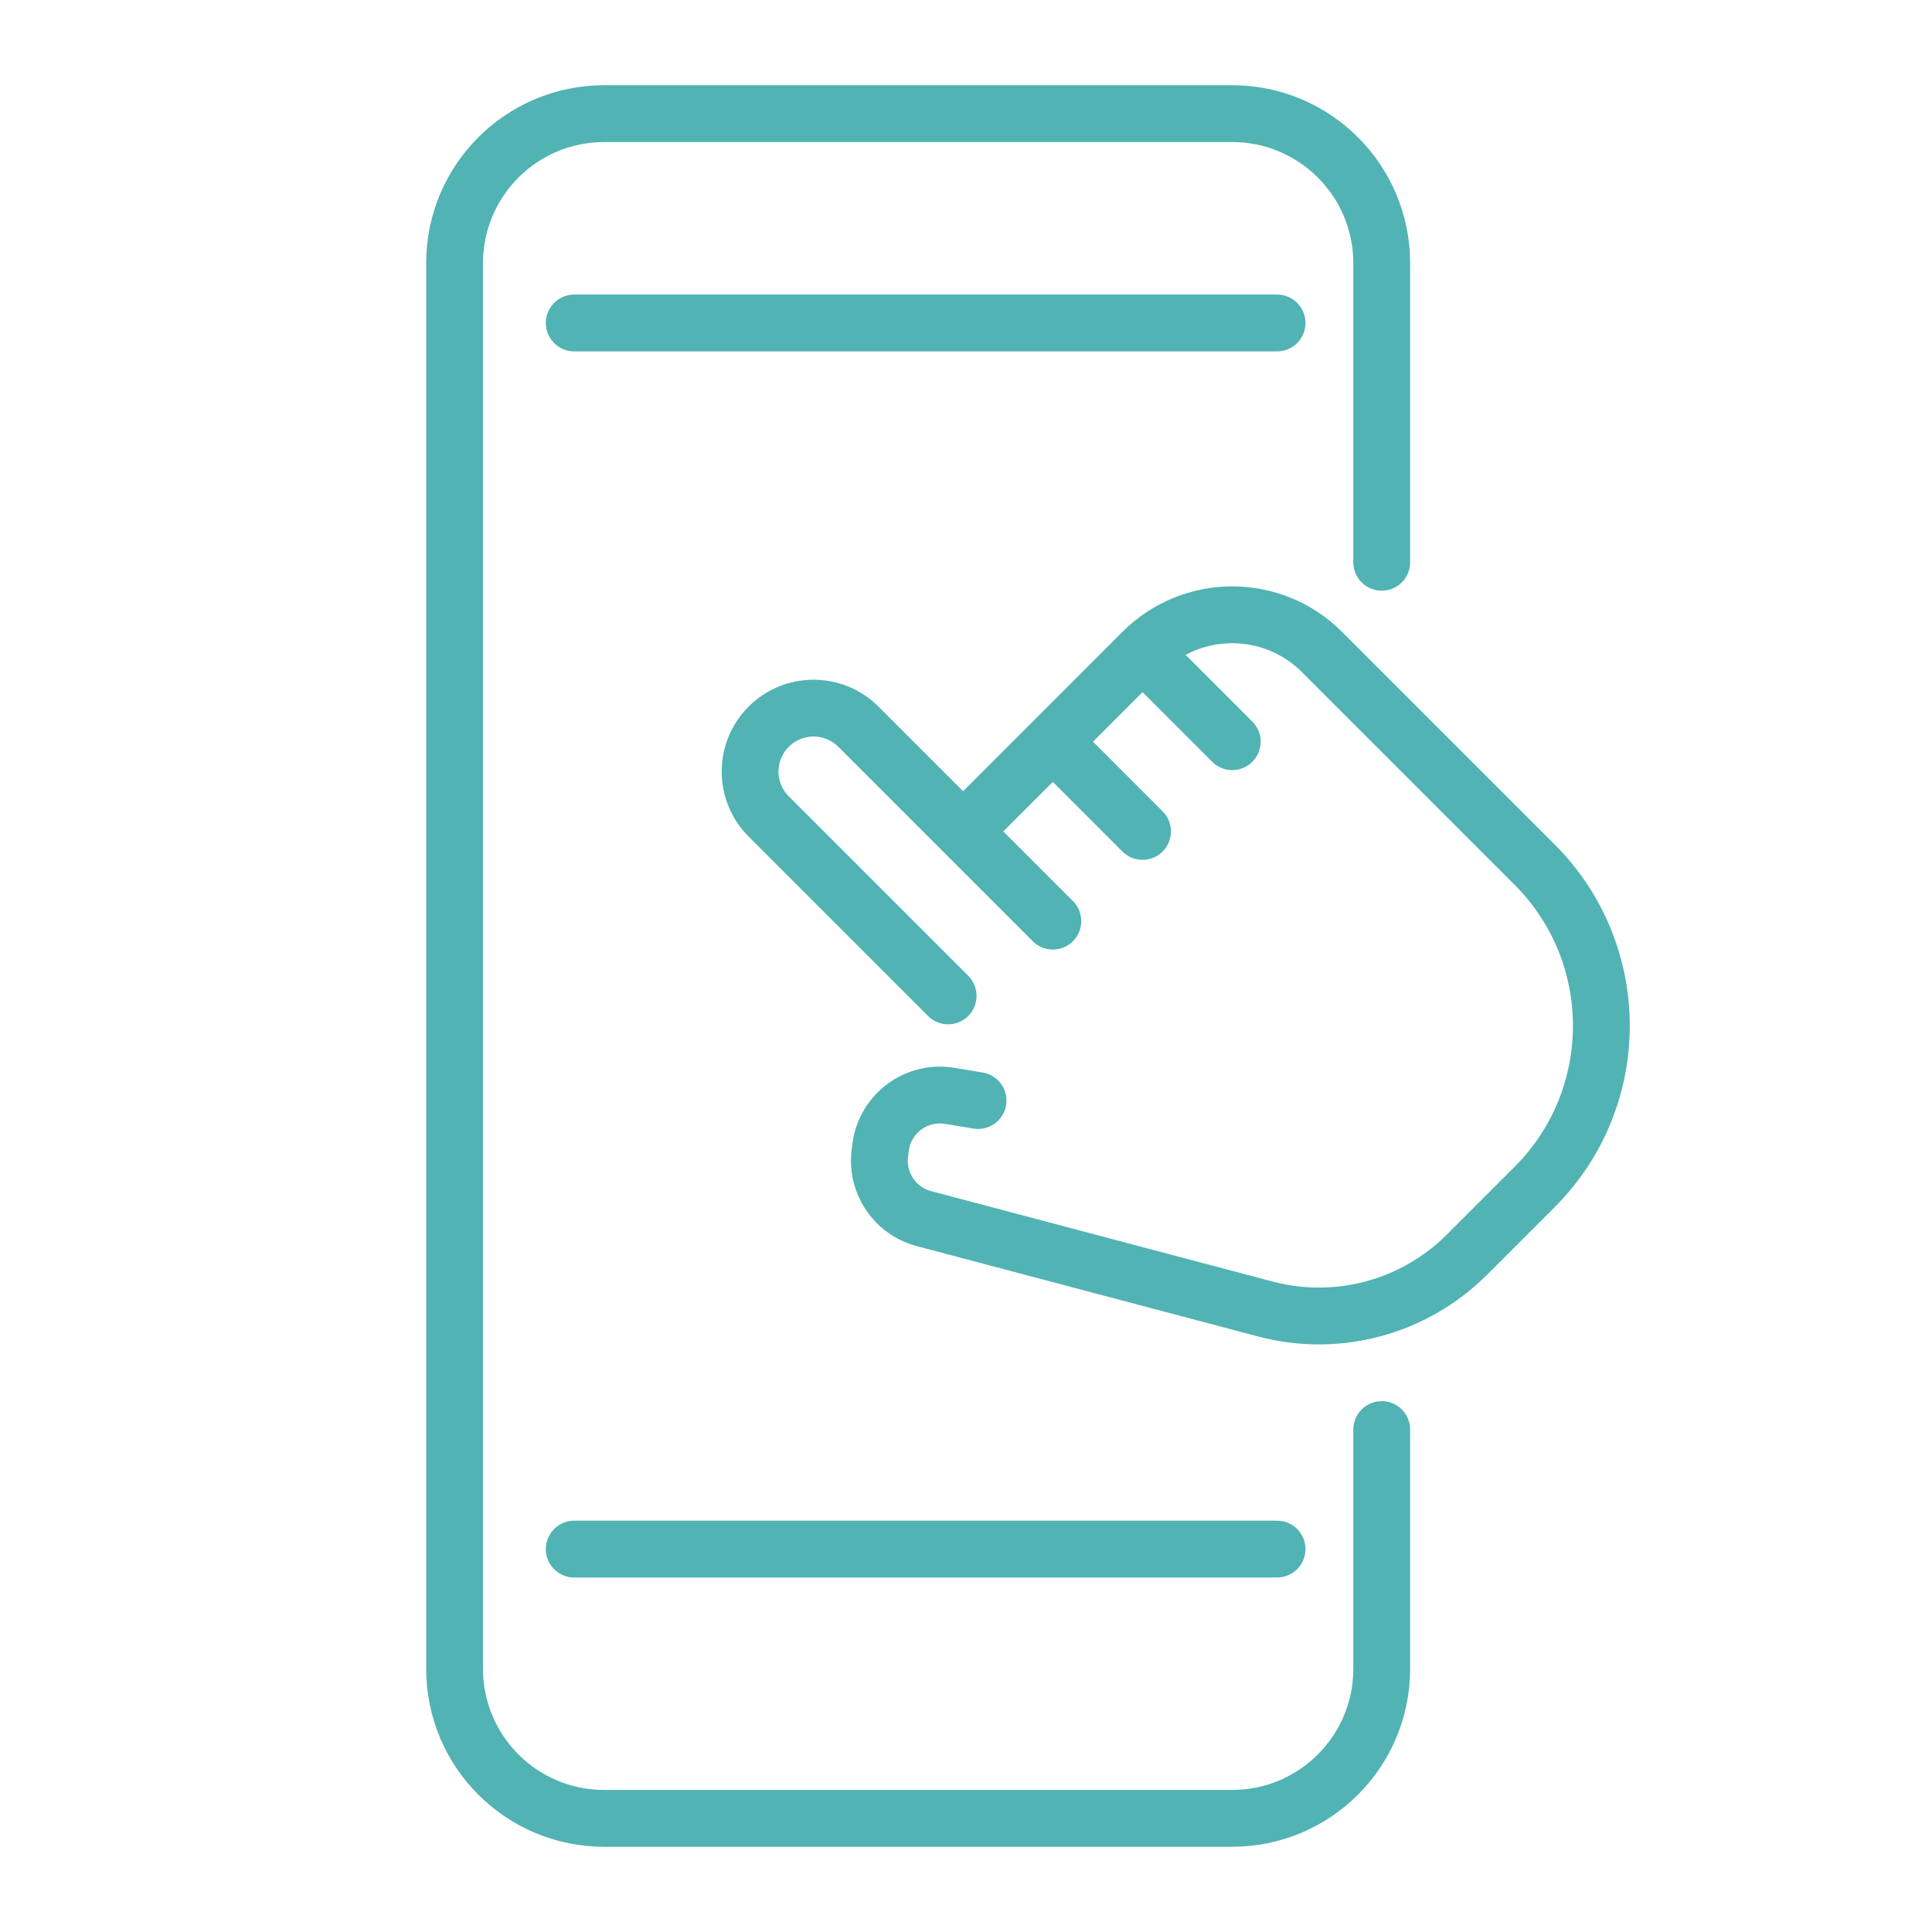
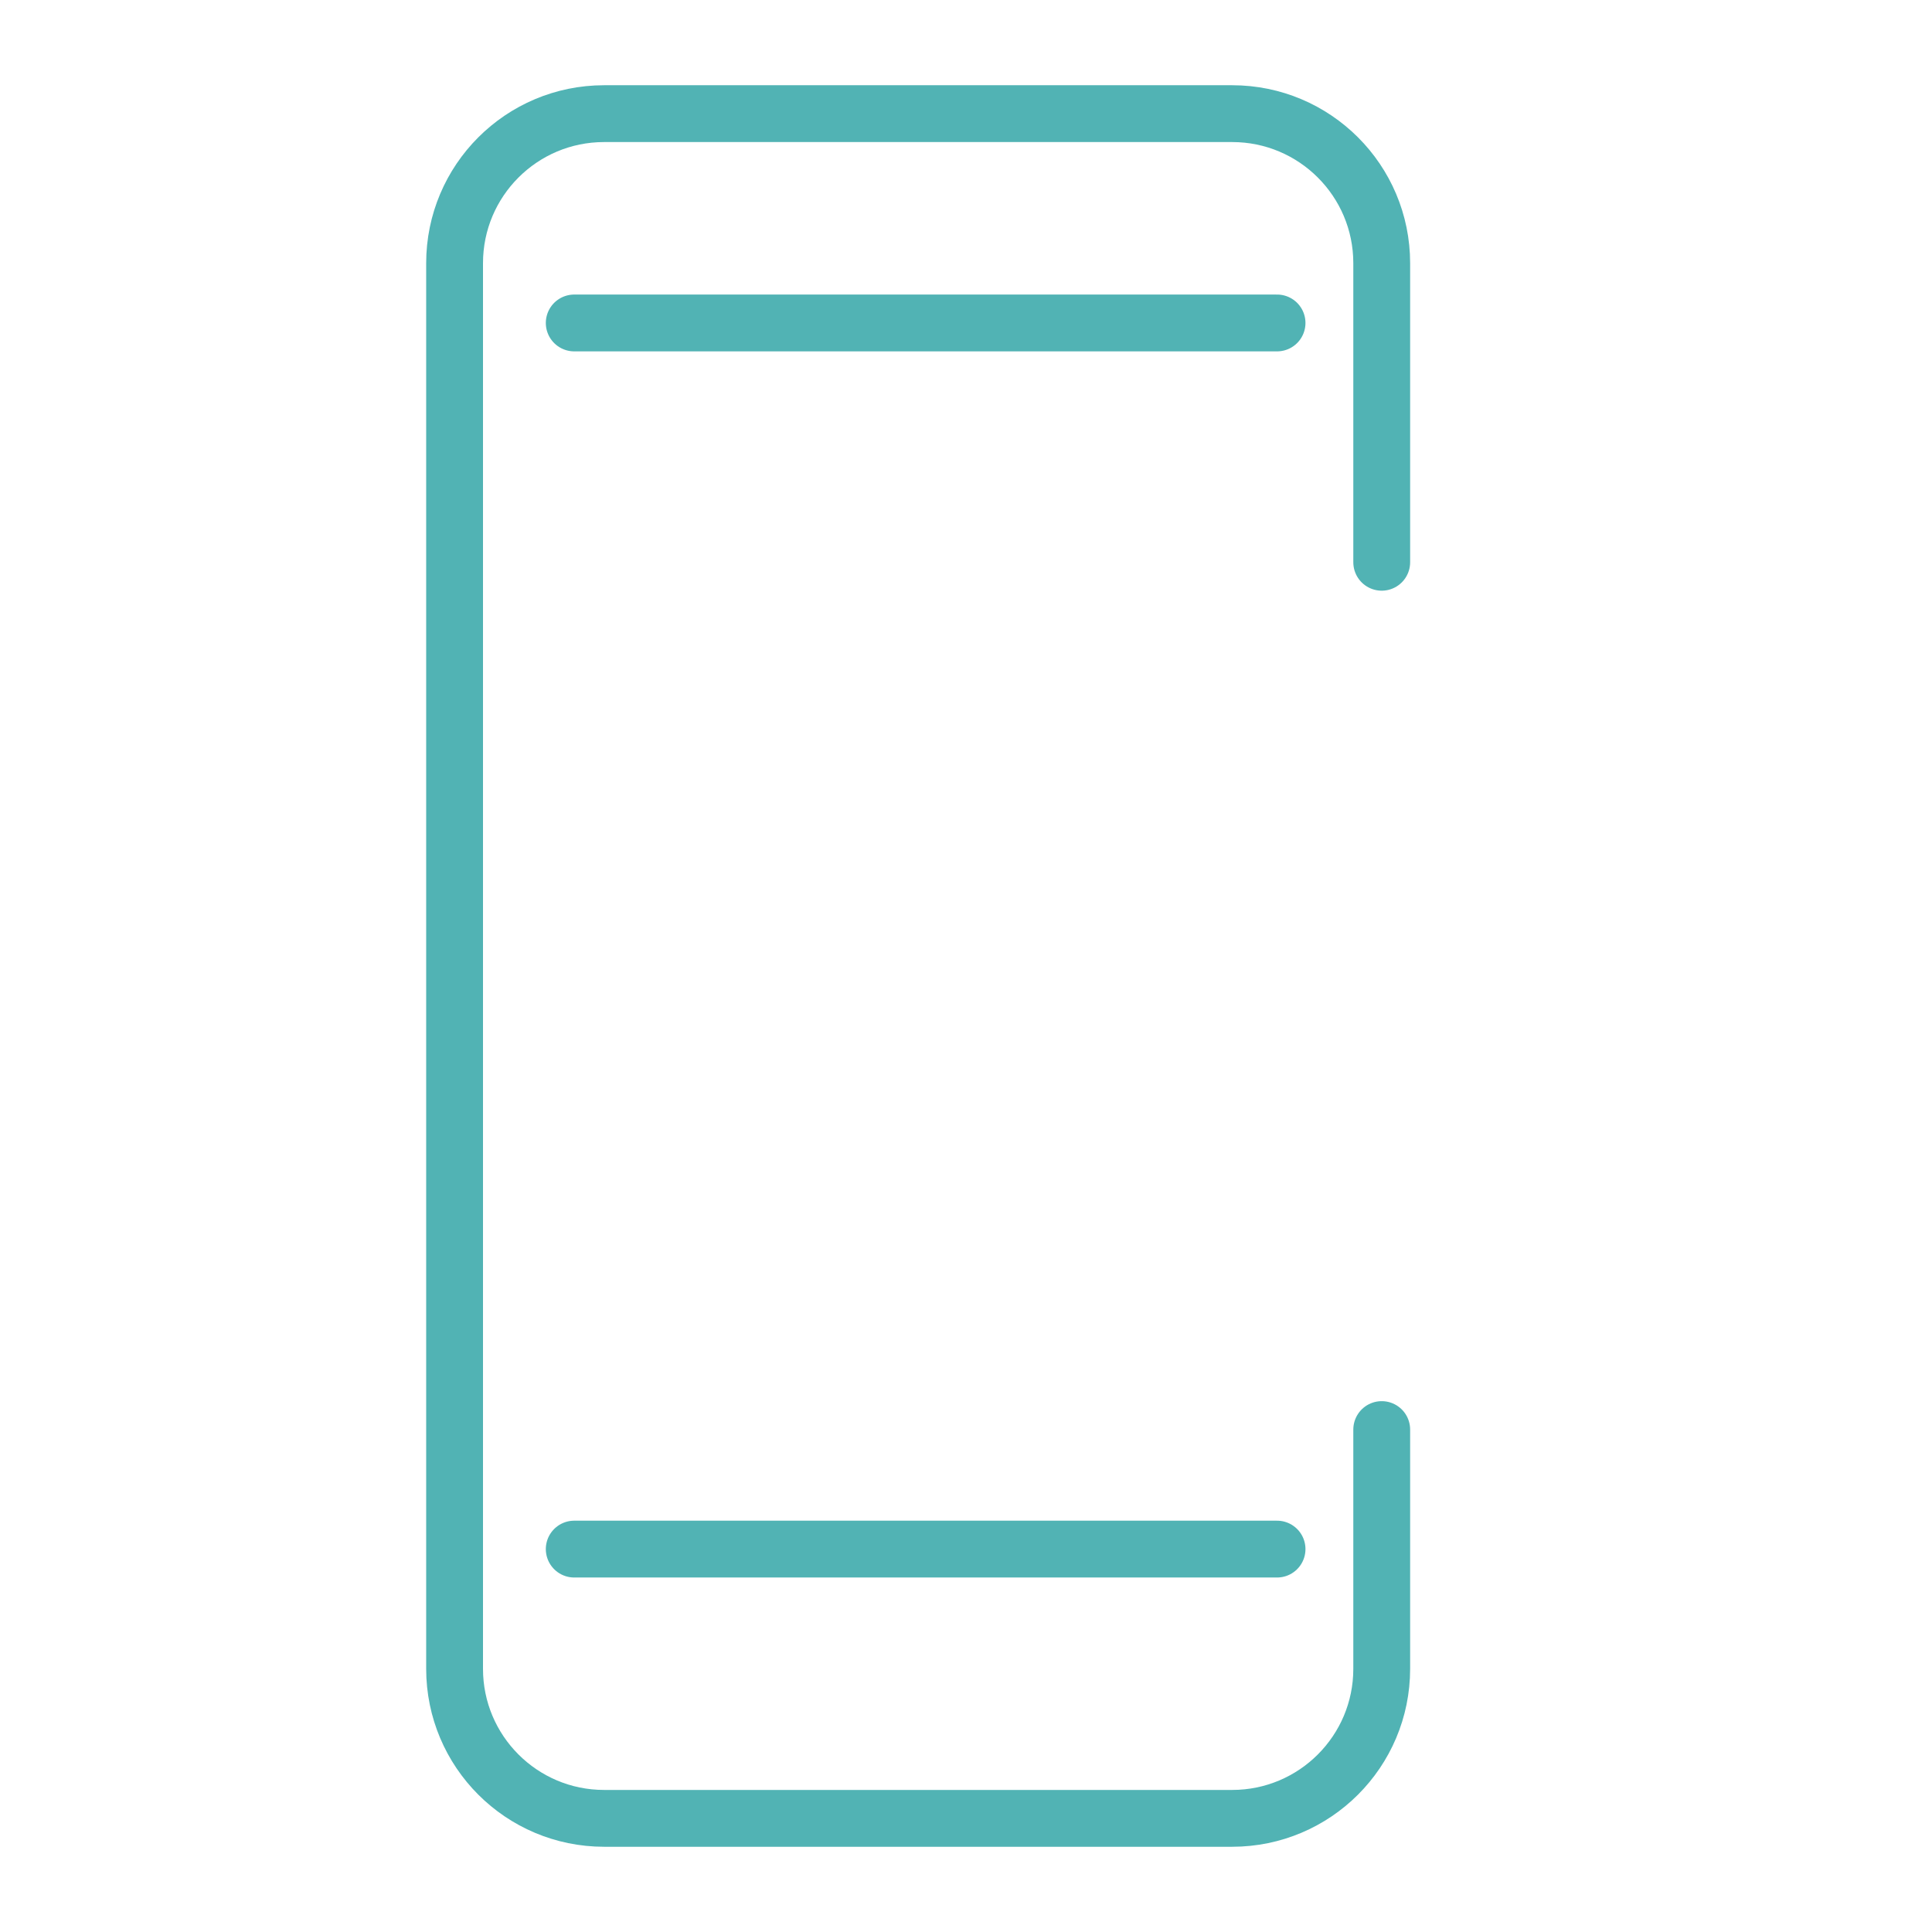
<svg xmlns="http://www.w3.org/2000/svg" width="68" height="68" viewBox="0 0 68 68" fill="none">
  <path d="M48.632 50.316V58.737C48.632 61.644 46.275 64 43.368 64H21.263C18.356 64 16 61.644 16 58.737V9.263C16 6.356 18.356 4 21.263 4H43.368C46.275 4 48.632 6.356 48.632 9.263V19.79" stroke="#51B3B4" stroke-width="2" stroke-linecap="round" />
  <path d="M20.211 11.367H44.948" stroke="#51B3B4" stroke-width="2" stroke-linecap="round" />
  <path d="M20.211 54.523H44.948" stroke="#51B3B4" stroke-width="2" stroke-linecap="round" />
-   <path d="M33.371 35.052L27.055 28.736C26.183 27.864 26.183 26.451 27.055 25.578V25.578C27.927 24.706 29.341 24.706 30.213 25.578L33.898 29.263M37.056 32.421L33.898 29.263M33.898 29.263L37.056 26.105M37.056 26.105L40.213 29.263M37.056 26.105L40.213 22.947M40.213 22.947L43.371 26.105M40.213 22.947V22.947C41.958 21.203 44.785 21.203 46.529 22.947L54.012 30.43C57.146 33.564 57.146 38.646 54.012 41.78L51.632 44.16C49.776 46.016 47.073 46.744 44.536 46.073L32.518 42.891C31.5 42.622 30.837 41.641 30.968 40.595L30.994 40.386C31.142 39.199 32.249 38.374 33.429 38.571L34.424 38.736" stroke="#51B3B4" stroke-width="2" stroke-linecap="round" />
</svg>